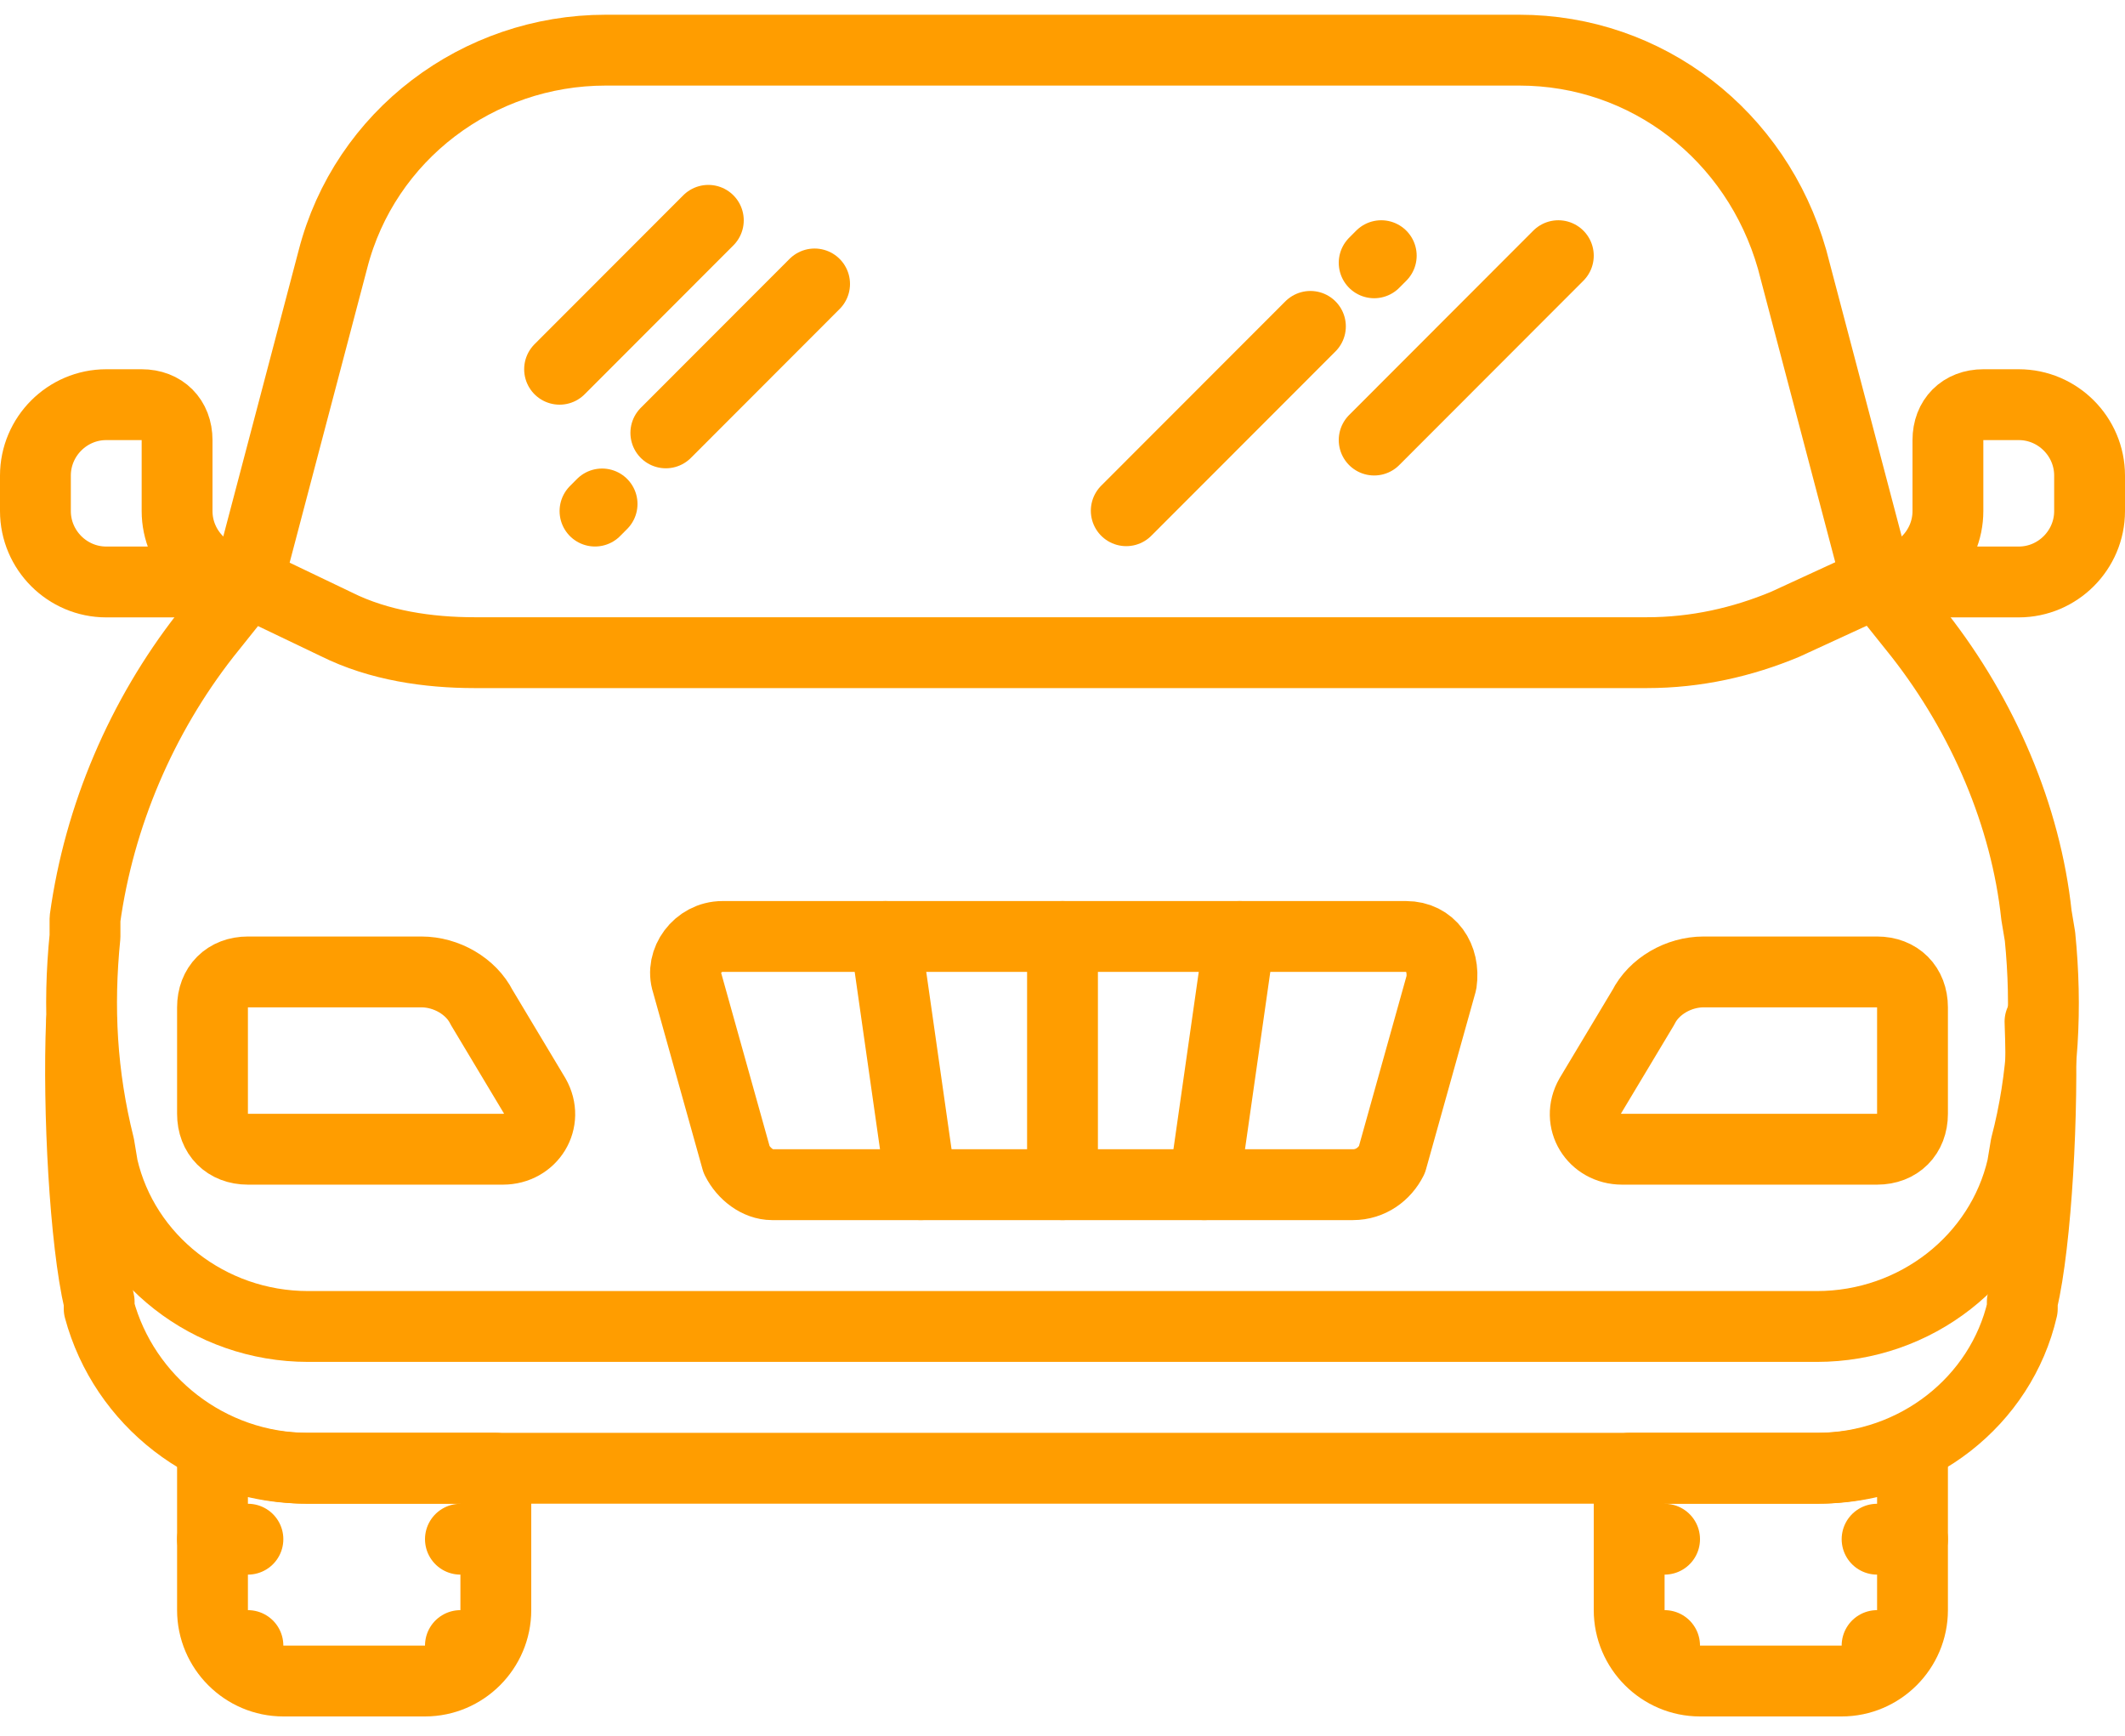
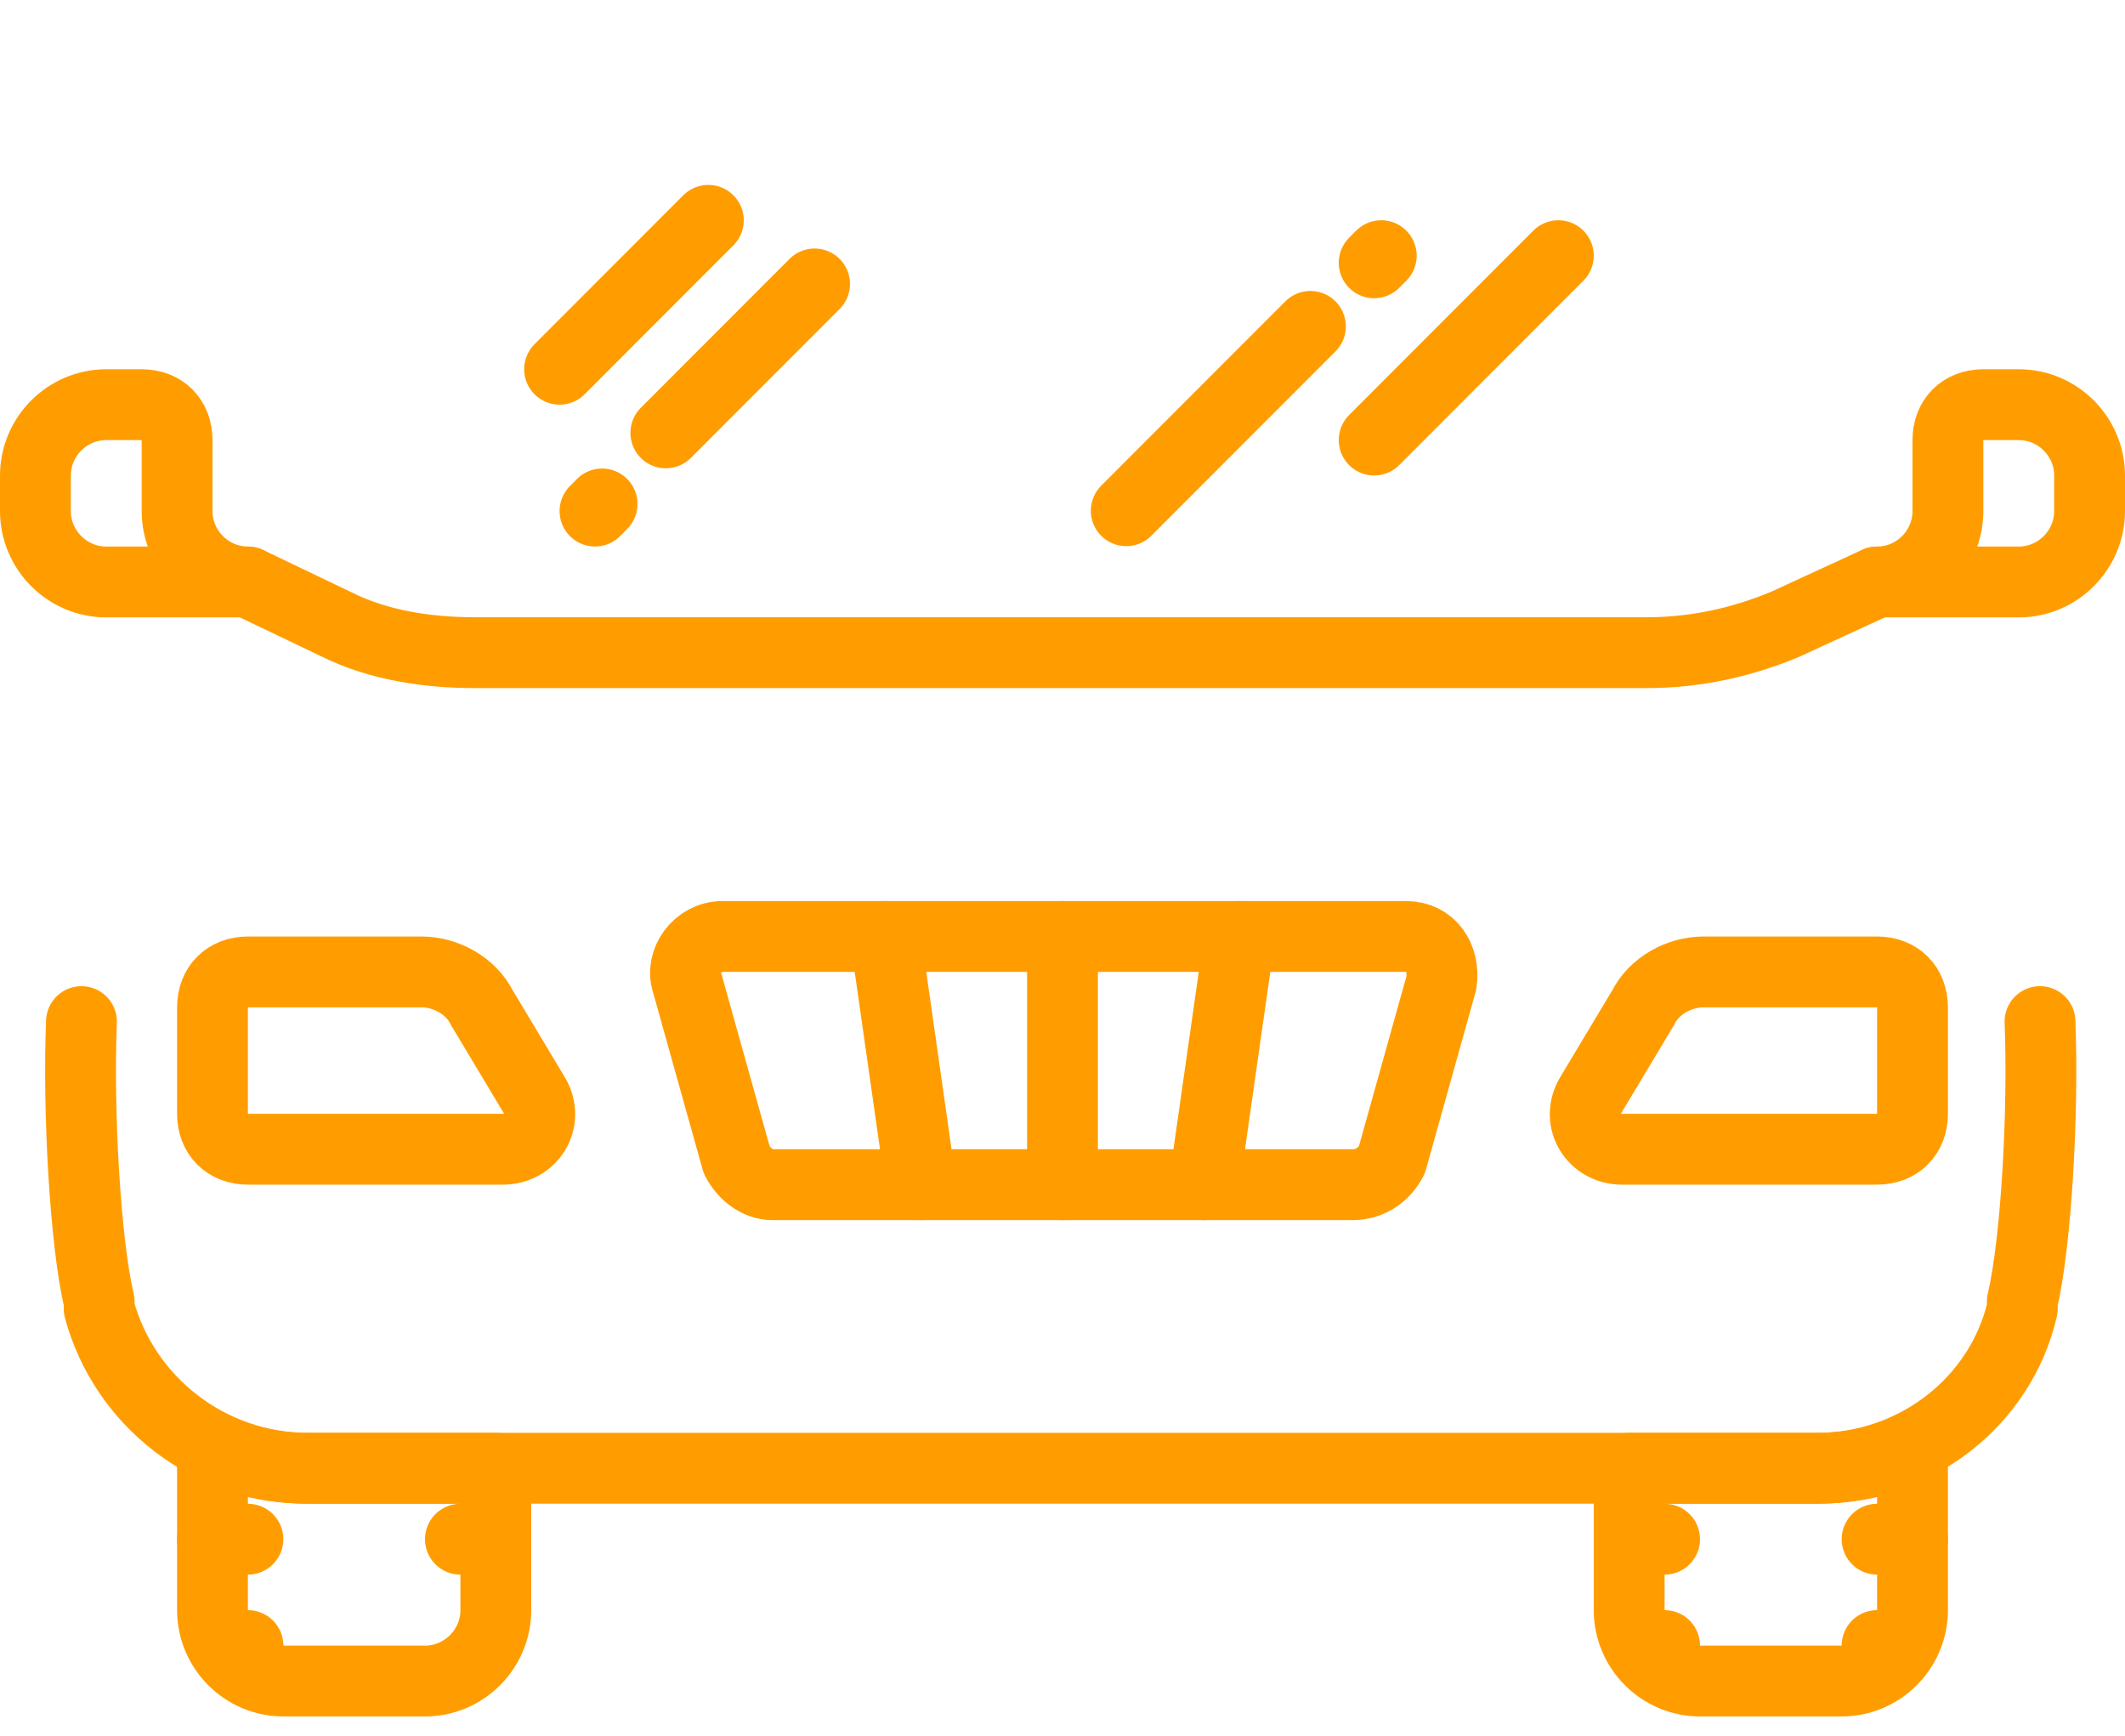
<svg xmlns="http://www.w3.org/2000/svg" width="60" height="49" viewBox="0 0 60 49" fill="none">
  <path d="M8.7 41.45C7.7 41.45 6.8 41.25 6 40.85V45.454C6 46.555 6.9 47.456 8 47.456H12C13.1 47.456 14 46.555 14 45.454V41.45H8.7Z" stroke="#FF9D00" stroke-width="2" stroke-miterlimit="10" stroke-linecap="round" stroke-linejoin="round" />
  <path d="M51.3 41.45H46V45.454C46 46.555 46.9 47.456 48 47.456H52C53.1 47.456 54 46.555 54 45.454V40.85C53.2 41.25 52.3 41.45 51.3 41.45Z" stroke="#FF9D00" stroke-width="2" stroke-miterlimit="10" stroke-linecap="round" stroke-linejoin="round" />
  <path d="M7 46.455H6.3" stroke="#FF9D00" stroke-width="2" stroke-miterlimit="10" stroke-linecap="round" stroke-linejoin="round" />
  <path d="M7 43.452H6" stroke="#FF9D00" stroke-width="2" stroke-miterlimit="10" stroke-linecap="round" stroke-linejoin="round" />
-   <path d="M13.7 46.455H13" stroke="#FF9D00" stroke-width="2" stroke-miterlimit="10" stroke-linecap="round" stroke-linejoin="round" />
  <path d="M14 43.452H13" stroke="#FF9D00" stroke-width="2" stroke-miterlimit="10" stroke-linecap="round" stroke-linejoin="round" />
  <path d="M47 46.455H46.3" stroke="#FF9D00" stroke-width="2" stroke-miterlimit="10" stroke-linecap="round" stroke-linejoin="round" />
  <path d="M47 43.452H46" stroke="#FF9D00" stroke-width="2" stroke-miterlimit="10" stroke-linecap="round" stroke-linejoin="round" />
  <path d="M53.7 46.455H53" stroke="#FF9D00" stroke-width="2" stroke-miterlimit="10" stroke-linecap="round" stroke-linejoin="round" />
  <path d="M54 43.452H53" stroke="#FF9D00" stroke-width="2" stroke-miterlimit="10" stroke-linecap="round" stroke-linejoin="round" />
-   <path d="M54.2 17.93L53 16.429L50.6 7.321C49.6 3.818 46.5 1.416 42.9 1.416H17.1C13.5 1.416 10.3 3.818 9.4 7.321L7 16.429L5.8 17.93C4 20.232 2.8 23.034 2.4 25.937V26.437C2.2 28.439 2.3 30.341 2.8 32.343L2.9 32.943C3.5 35.545 5.9 37.447 8.7 37.447H51.3C54.1 37.447 56.5 35.545 57.1 32.943L57.2 32.343C57.7 30.441 57.8 28.439 57.6 26.437L57.5 25.837C57.2 23.034 56 20.232 54.2 17.93Z" stroke="#FF9D00" stroke-width="2" stroke-miterlimit="10" stroke-linecap="round" stroke-linejoin="round" />
  <path d="M2.3 28.84C2.2 31.342 2.4 35.045 2.8 36.746V36.947C3.5 39.549 5.9 41.45 8.7 41.45H51.3C54.1 41.45 56.5 39.549 57.1 36.947V36.746C57.5 35.045 57.7 31.342 57.6 28.84" stroke="#FF9D00" stroke-width="2" stroke-miterlimit="10" stroke-linecap="round" stroke-linejoin="round" />
  <path d="M5 14.427V12.425C5 11.825 4.6 11.424 4 11.424H3C1.9 11.424 1 12.325 1 13.426V14.427C1 15.528 1.9 16.429 3 16.429H7C5.9 16.429 5 15.528 5 14.427Z" stroke="#FF9D00" stroke-width="2" stroke-miterlimit="10" stroke-linecap="round" stroke-linejoin="round" />
  <path d="M55 14.427V12.425C55 11.825 55.4 11.424 56 11.424H57C58.1 11.424 59 12.325 59 13.426V14.427C59 15.528 58.1 16.429 57 16.429H53C54.1 16.429 55 15.528 55 14.427Z" stroke="#FF9D00" stroke-width="2" stroke-miterlimit="10" stroke-linecap="round" stroke-linejoin="round" />
  <path d="M7 16.429L9.5 17.626C10.7 18.225 12.1 18.425 13.4 18.425H46.5C47.9 18.425 49.2 18.125 50.4 17.626L53 16.429" stroke="#FF9D00" stroke-width="2" stroke-miterlimit="10" stroke-linecap="round" stroke-linejoin="round" />
  <path d="M23 8.016L18.8 12.22" stroke="#FF9D00" stroke-width="2" stroke-miterlimit="10" stroke-linecap="round" stroke-linejoin="round" />
  <path d="M37 9.214L31.8 14.418" stroke="#FF9D00" stroke-width="2" stroke-miterlimit="10" stroke-linecap="round" stroke-linejoin="round" />
  <path d="M44 7.218L38.8 12.423" stroke="#FF9D00" stroke-width="2" stroke-miterlimit="10" stroke-linecap="round" stroke-linejoin="round" />
  <path d="M39 7.218L38.8 7.419" stroke="#FF9D00" stroke-width="2" stroke-miterlimit="10" stroke-linecap="round" stroke-linejoin="round" />
  <path d="M15.8 10.424L20 6.22" stroke="#FF9D00" stroke-width="2" stroke-miterlimit="10" stroke-linecap="round" stroke-linejoin="round" />
  <path d="M16.8 14.428L17 14.227" stroke="#FF9D00" stroke-width="2" stroke-miterlimit="10" stroke-linecap="round" stroke-linejoin="round" />
  <path d="M14.2 32.443H7C6.4 32.443 6 32.042 6 31.442V28.439C6 27.839 6.4 27.438 7 27.438H11.9C12.6 27.438 13.3 27.839 13.6 28.439L15.1 30.941C15.5 31.642 15 32.443 14.2 32.443Z" stroke="#FF9D00" stroke-width="2" stroke-miterlimit="10" stroke-linecap="round" stroke-linejoin="round" />
  <path d="M45.8 32.443H53C53.6 32.443 54 32.042 54 31.442V28.439C54 27.839 53.6 27.438 53 27.438H48.1C47.4 27.438 46.7 27.839 46.4 28.439L44.9 30.941C44.5 31.642 45 32.443 45.8 32.443Z" stroke="#FF9D00" stroke-width="2" stroke-miterlimit="10" stroke-linecap="round" stroke-linejoin="round" />
  <path d="M35 26.437L34 33.444" stroke="#FF9D00" stroke-width="2" stroke-miterlimit="10" stroke-linecap="round" stroke-linejoin="round" />
  <path d="M25 26.437L26 33.444" stroke="#FF9D00" stroke-width="2" stroke-miterlimit="10" stroke-linecap="round" stroke-linejoin="round" />
  <path d="M30 26.437V33.444" stroke="#FF9D00" stroke-width="2" stroke-miterlimit="10" stroke-linecap="round" stroke-linejoin="round" />
  <path d="M38.2 33.444H21.8C21.4 33.444 21 33.143 20.8 32.743L19.4 27.738C19.2 27.138 19.7 26.437 20.4 26.437H39.7C40.4 26.437 40.8 27.038 40.7 27.738L39.3 32.743C39.1 33.143 38.7 33.444 38.2 33.444Z" stroke="#FF9D00" stroke-width="2" stroke-miterlimit="10" stroke-linecap="round" stroke-linejoin="round" />
</svg>